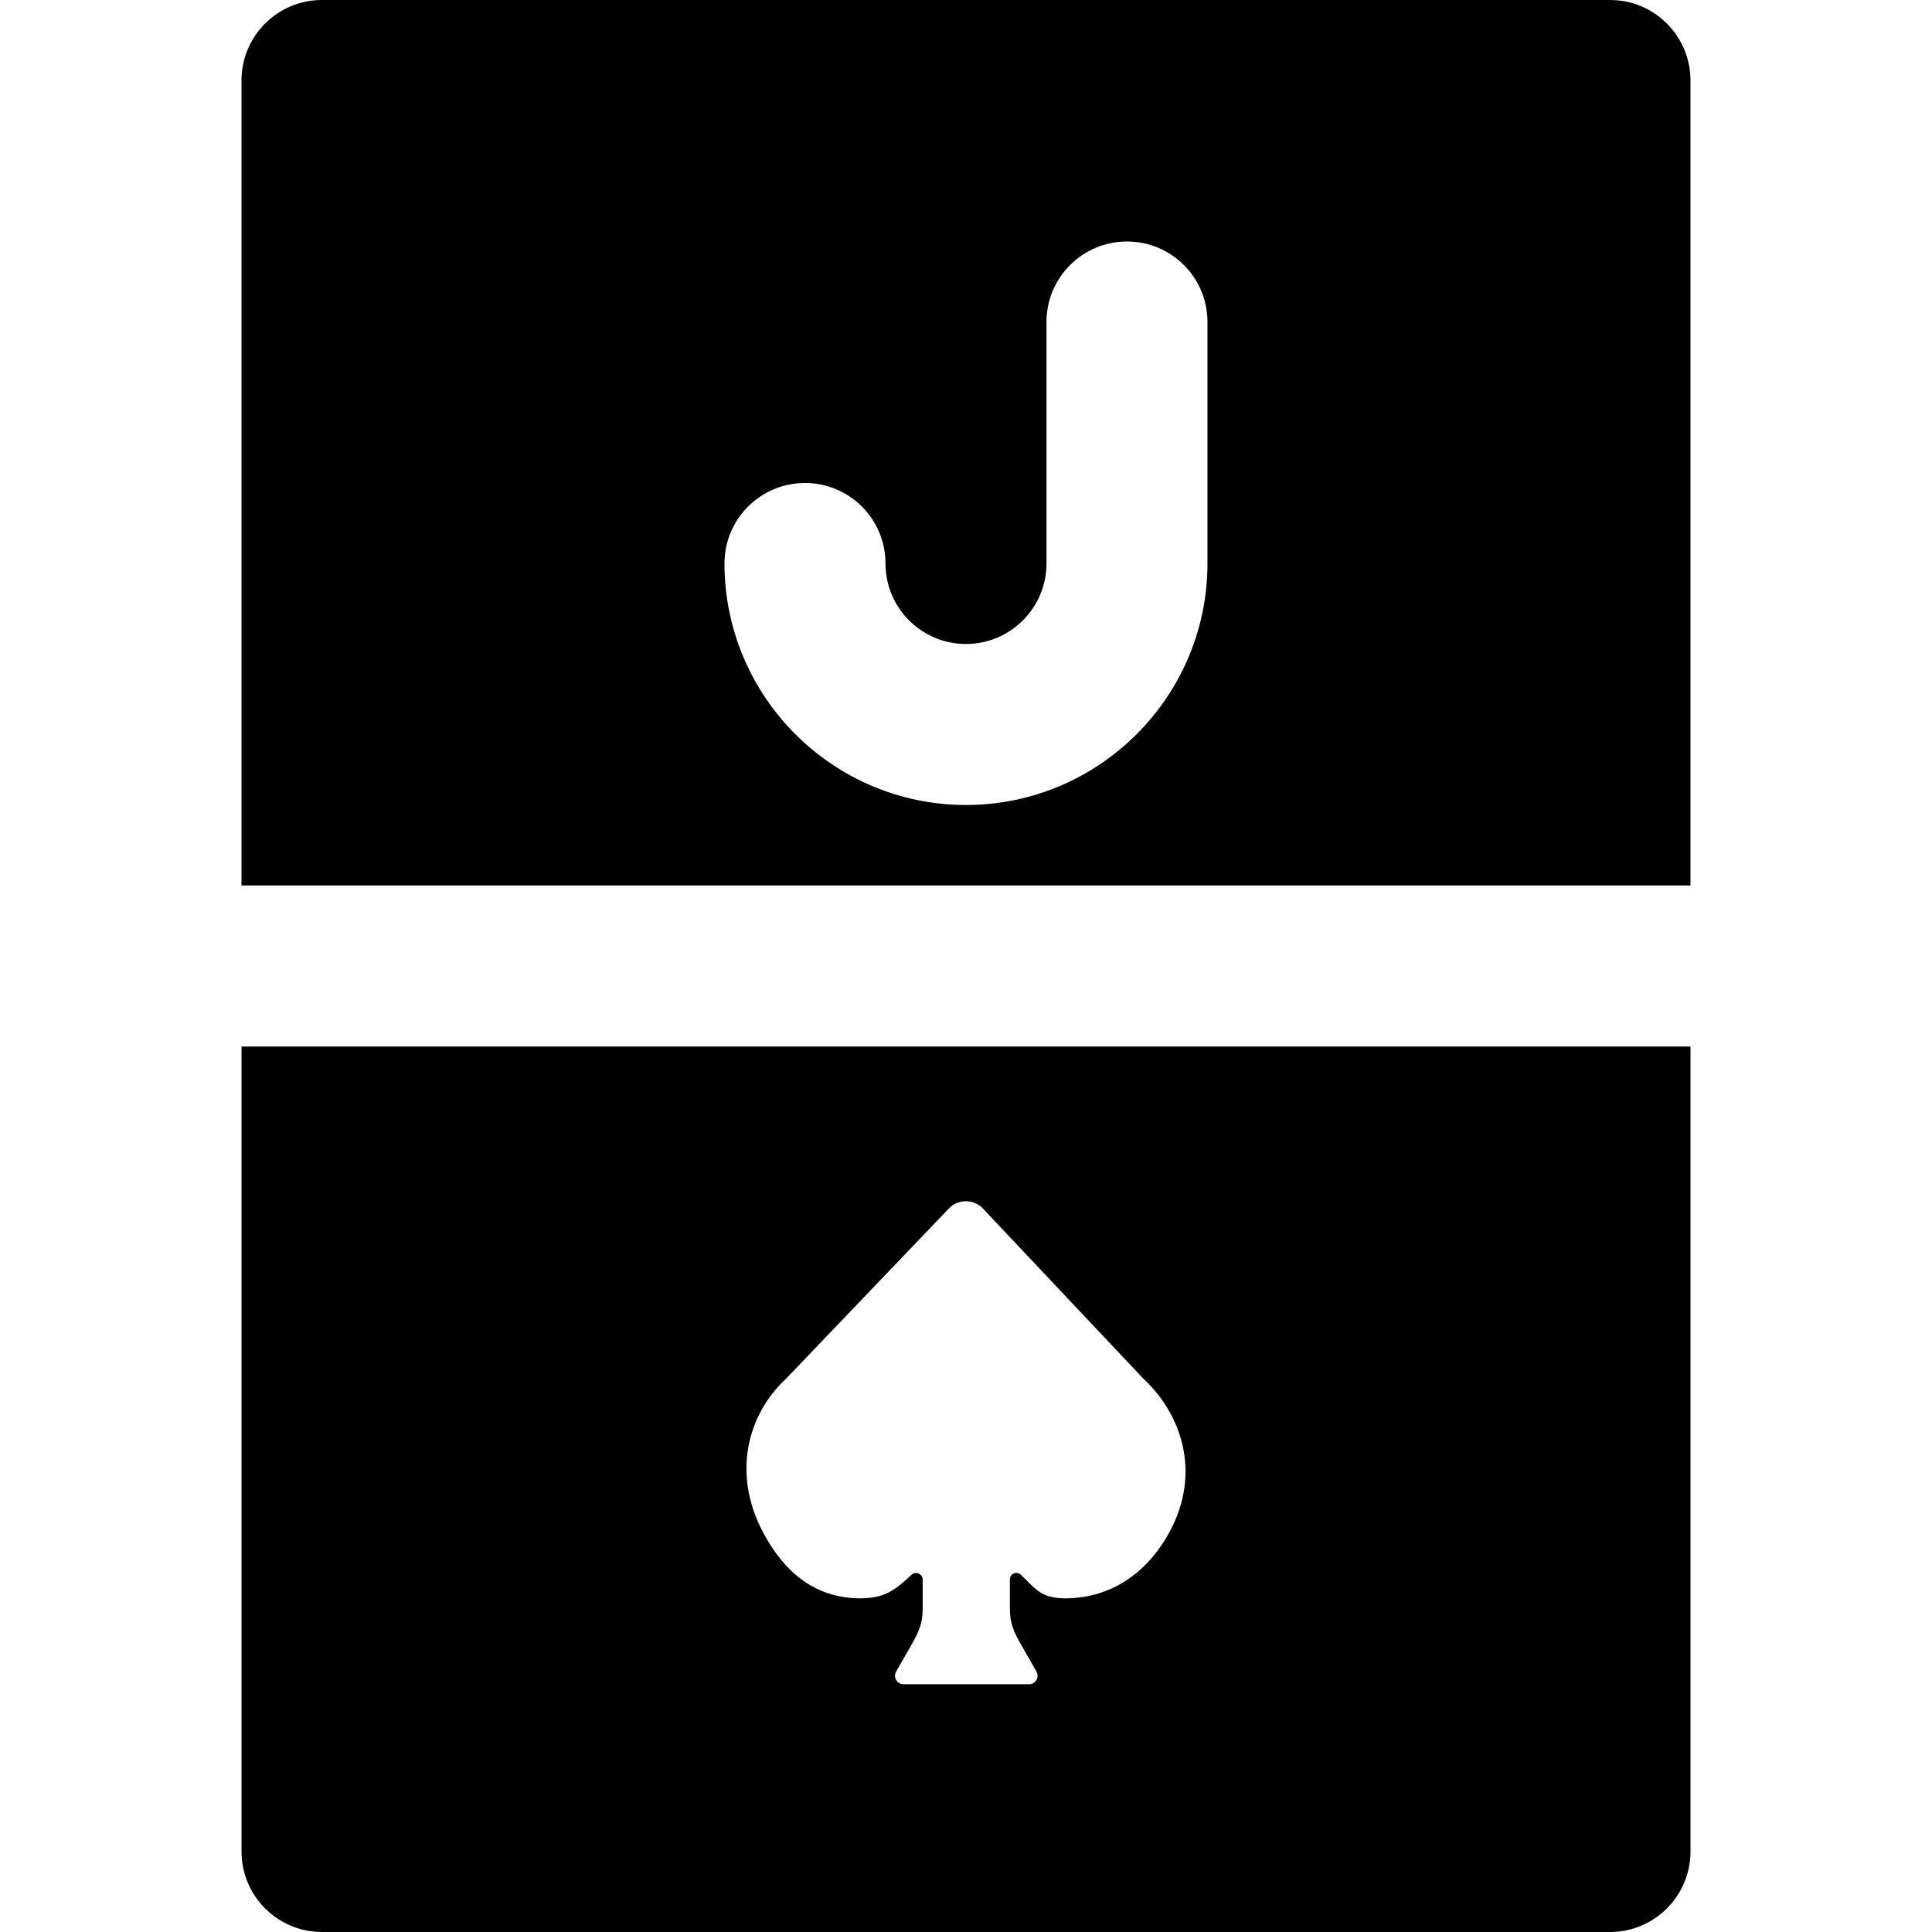
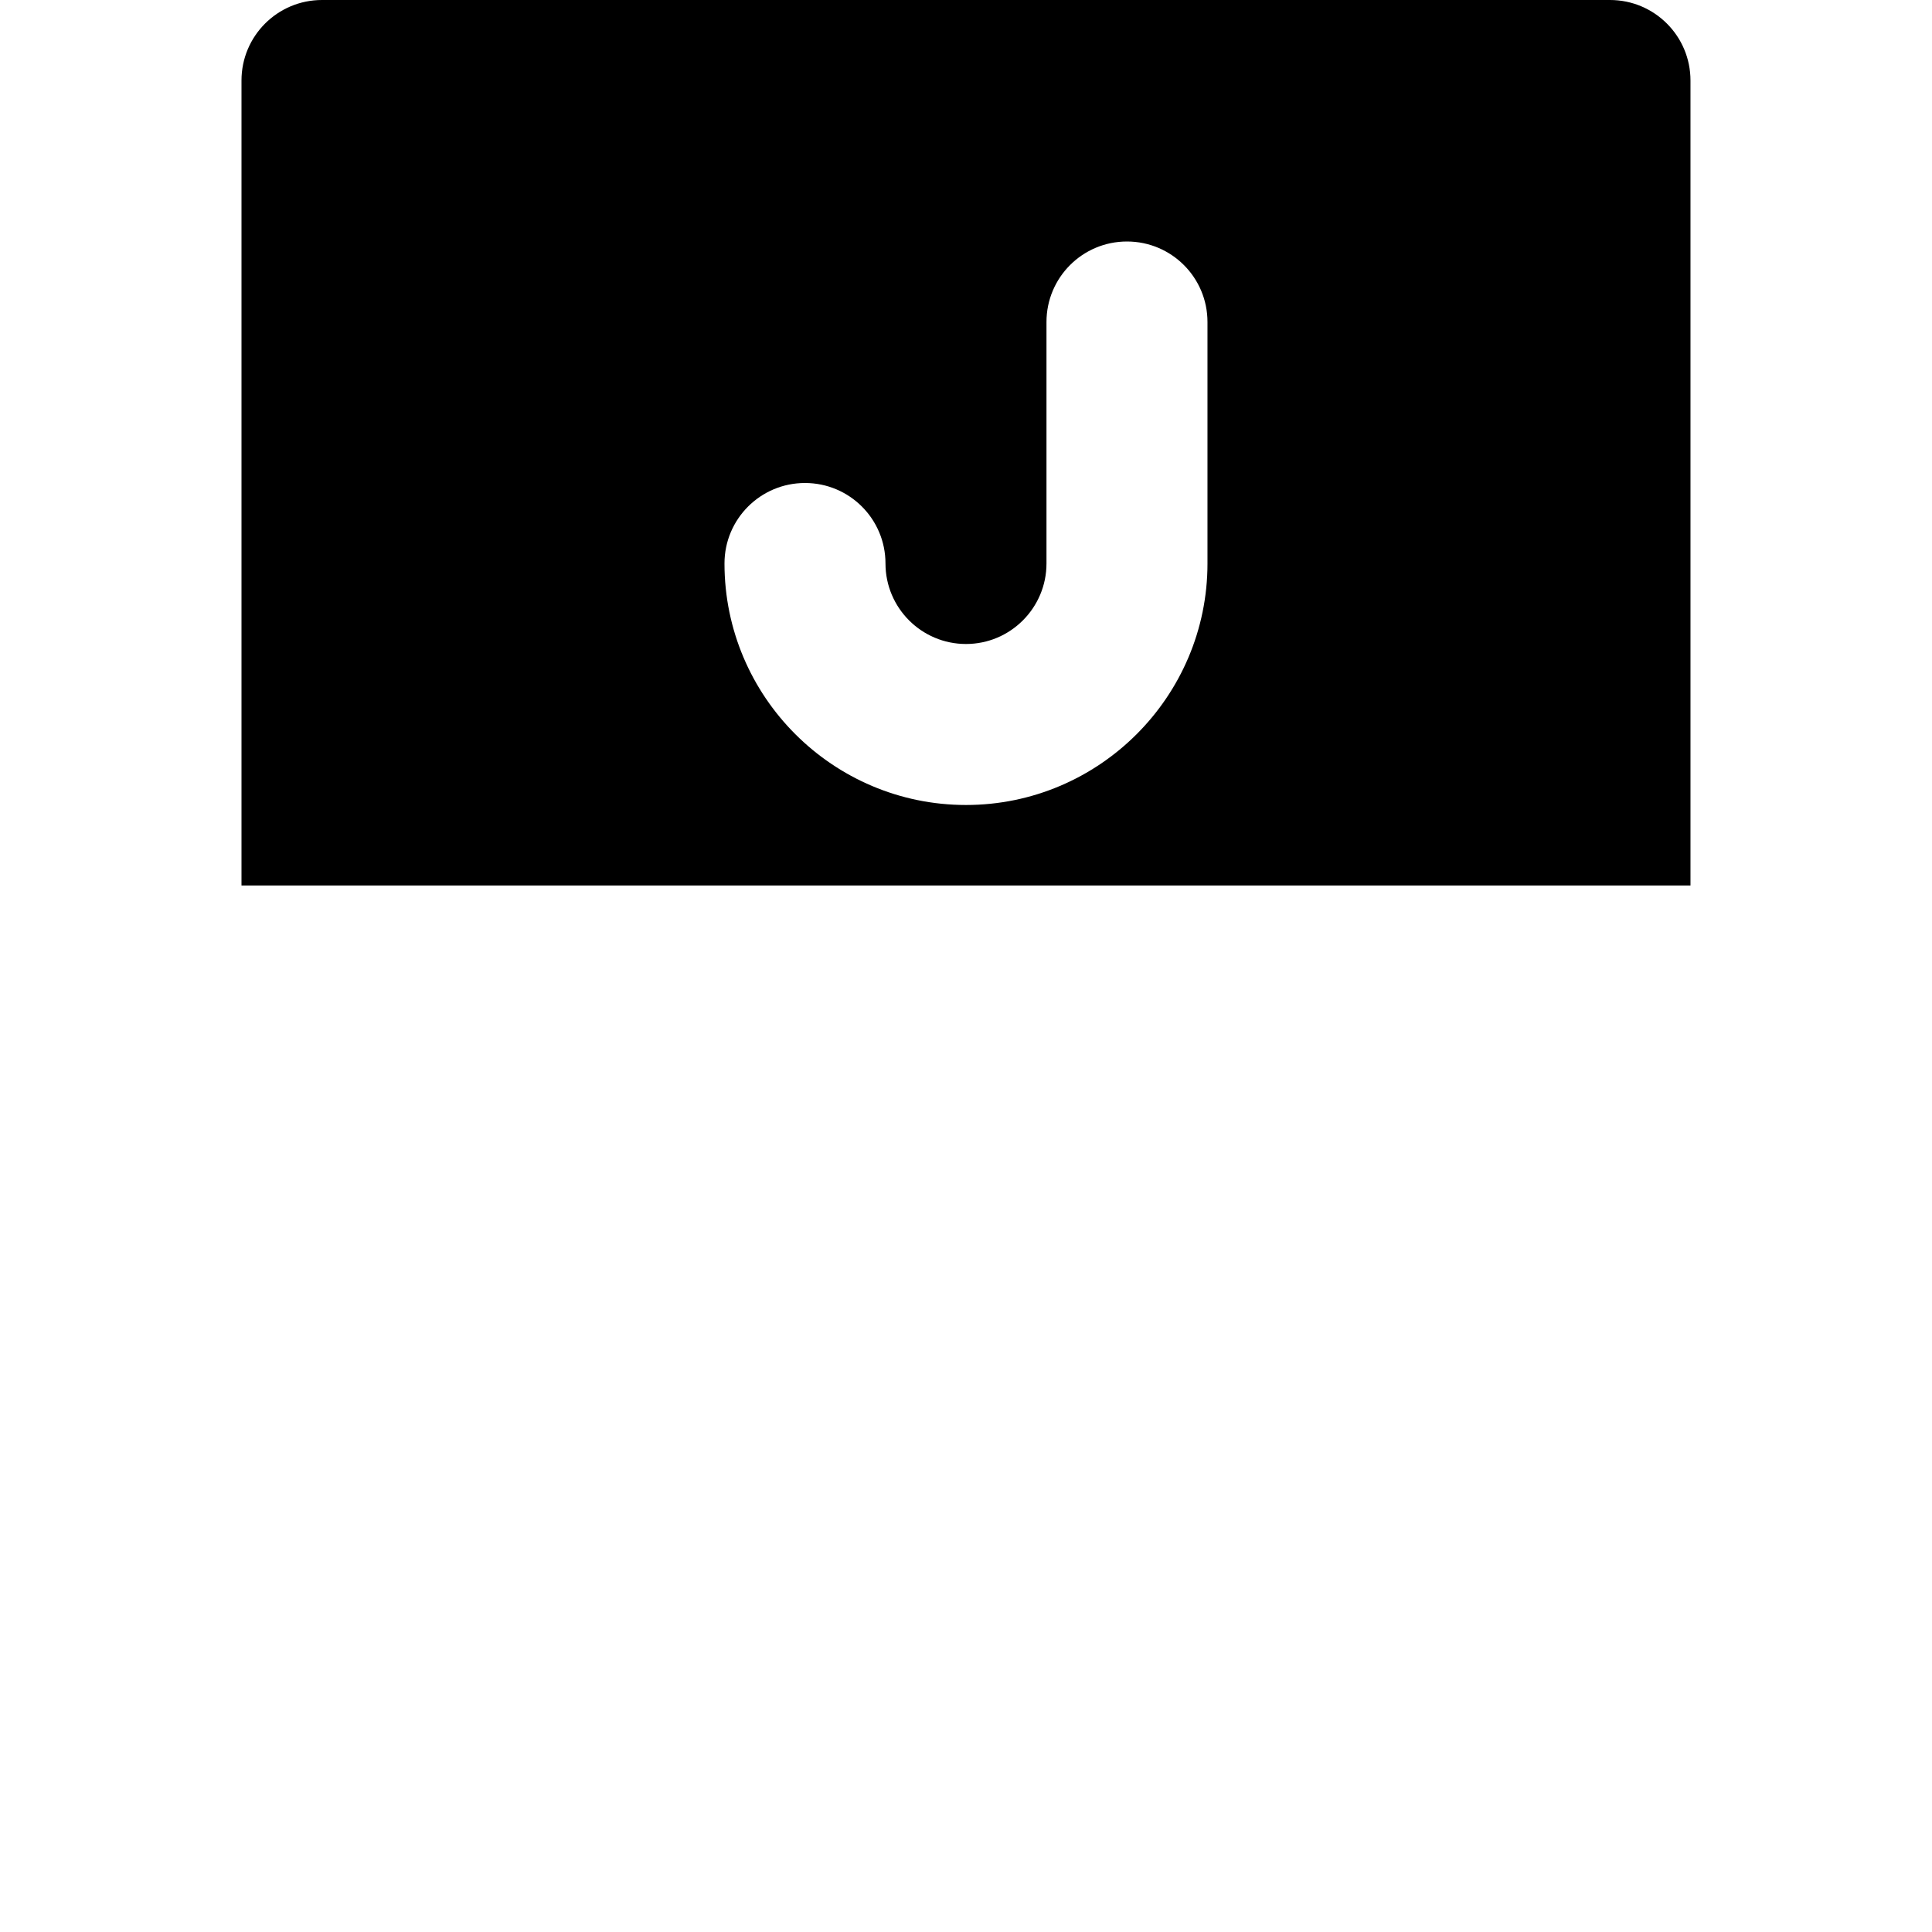
<svg xmlns="http://www.w3.org/2000/svg" fill="#000000" height="800px" width="800px" version="1.1" id="Layer_1" viewBox="0 0 512.004 512.004" xml:space="preserve">
  <g>
    <g>
      <g>
        <path d="M447.998,21.333C447.998,9.557,438.462,0,426.665,0H85.331C73.534,0,63.998,9.557,63.998,21.333v213.333h384V21.333z      M319.998,149.333c0,35.285-28.715,64-64,64s-64-28.715-64-64c0-11.776,9.536-21.333,21.333-21.333     c11.797,0,21.333,9.557,21.333,21.333c0,11.755,9.557,21.333,21.333,21.333s21.333-9.579,21.333-21.333v-64     c0-11.776,9.536-21.333,21.333-21.333c11.797,0,21.333,9.557,21.333,21.333V149.333z" />
-         <path d="M64.006,277.338v213.333c0,11.776,9.536,21.333,21.333,21.333h341.333c11.776,0,21.333-9.557,21.333-21.333V277.338     H64.006z M308.998,407.642c-5.696,9.451-14.421,15.445-25.451,15.915c-7.488,0.299-8.811-2.197-12.992-6.229     c-1.088-1.045-2.923-0.299-2.923,1.216v7.701c0,4.096,1.067,6.293,3.115,9.856l3.925,6.891c0.853,1.493-0.235,3.349-1.941,3.349     h-33.28c-1.728,0-2.816-1.856-1.963-3.349l3.947-6.891c2.027-3.563,3.093-5.76,3.093-9.856v-7.616     c0-1.536-1.856-2.347-2.987-1.28c-4.288,4.011-7.211,6.485-14.635,6.208c-11.413-0.448-19.179-7.211-24.576-17.259     c-8.491-15.851-4.16-31.509,6.016-40.96l43.371-45.333c2.411-2.219,6.101-2.219,8.512,0l42.752,45.333     C313.457,375.044,318.833,391.343,308.998,407.642z" />
      </g>
    </g>
  </g>
</svg>